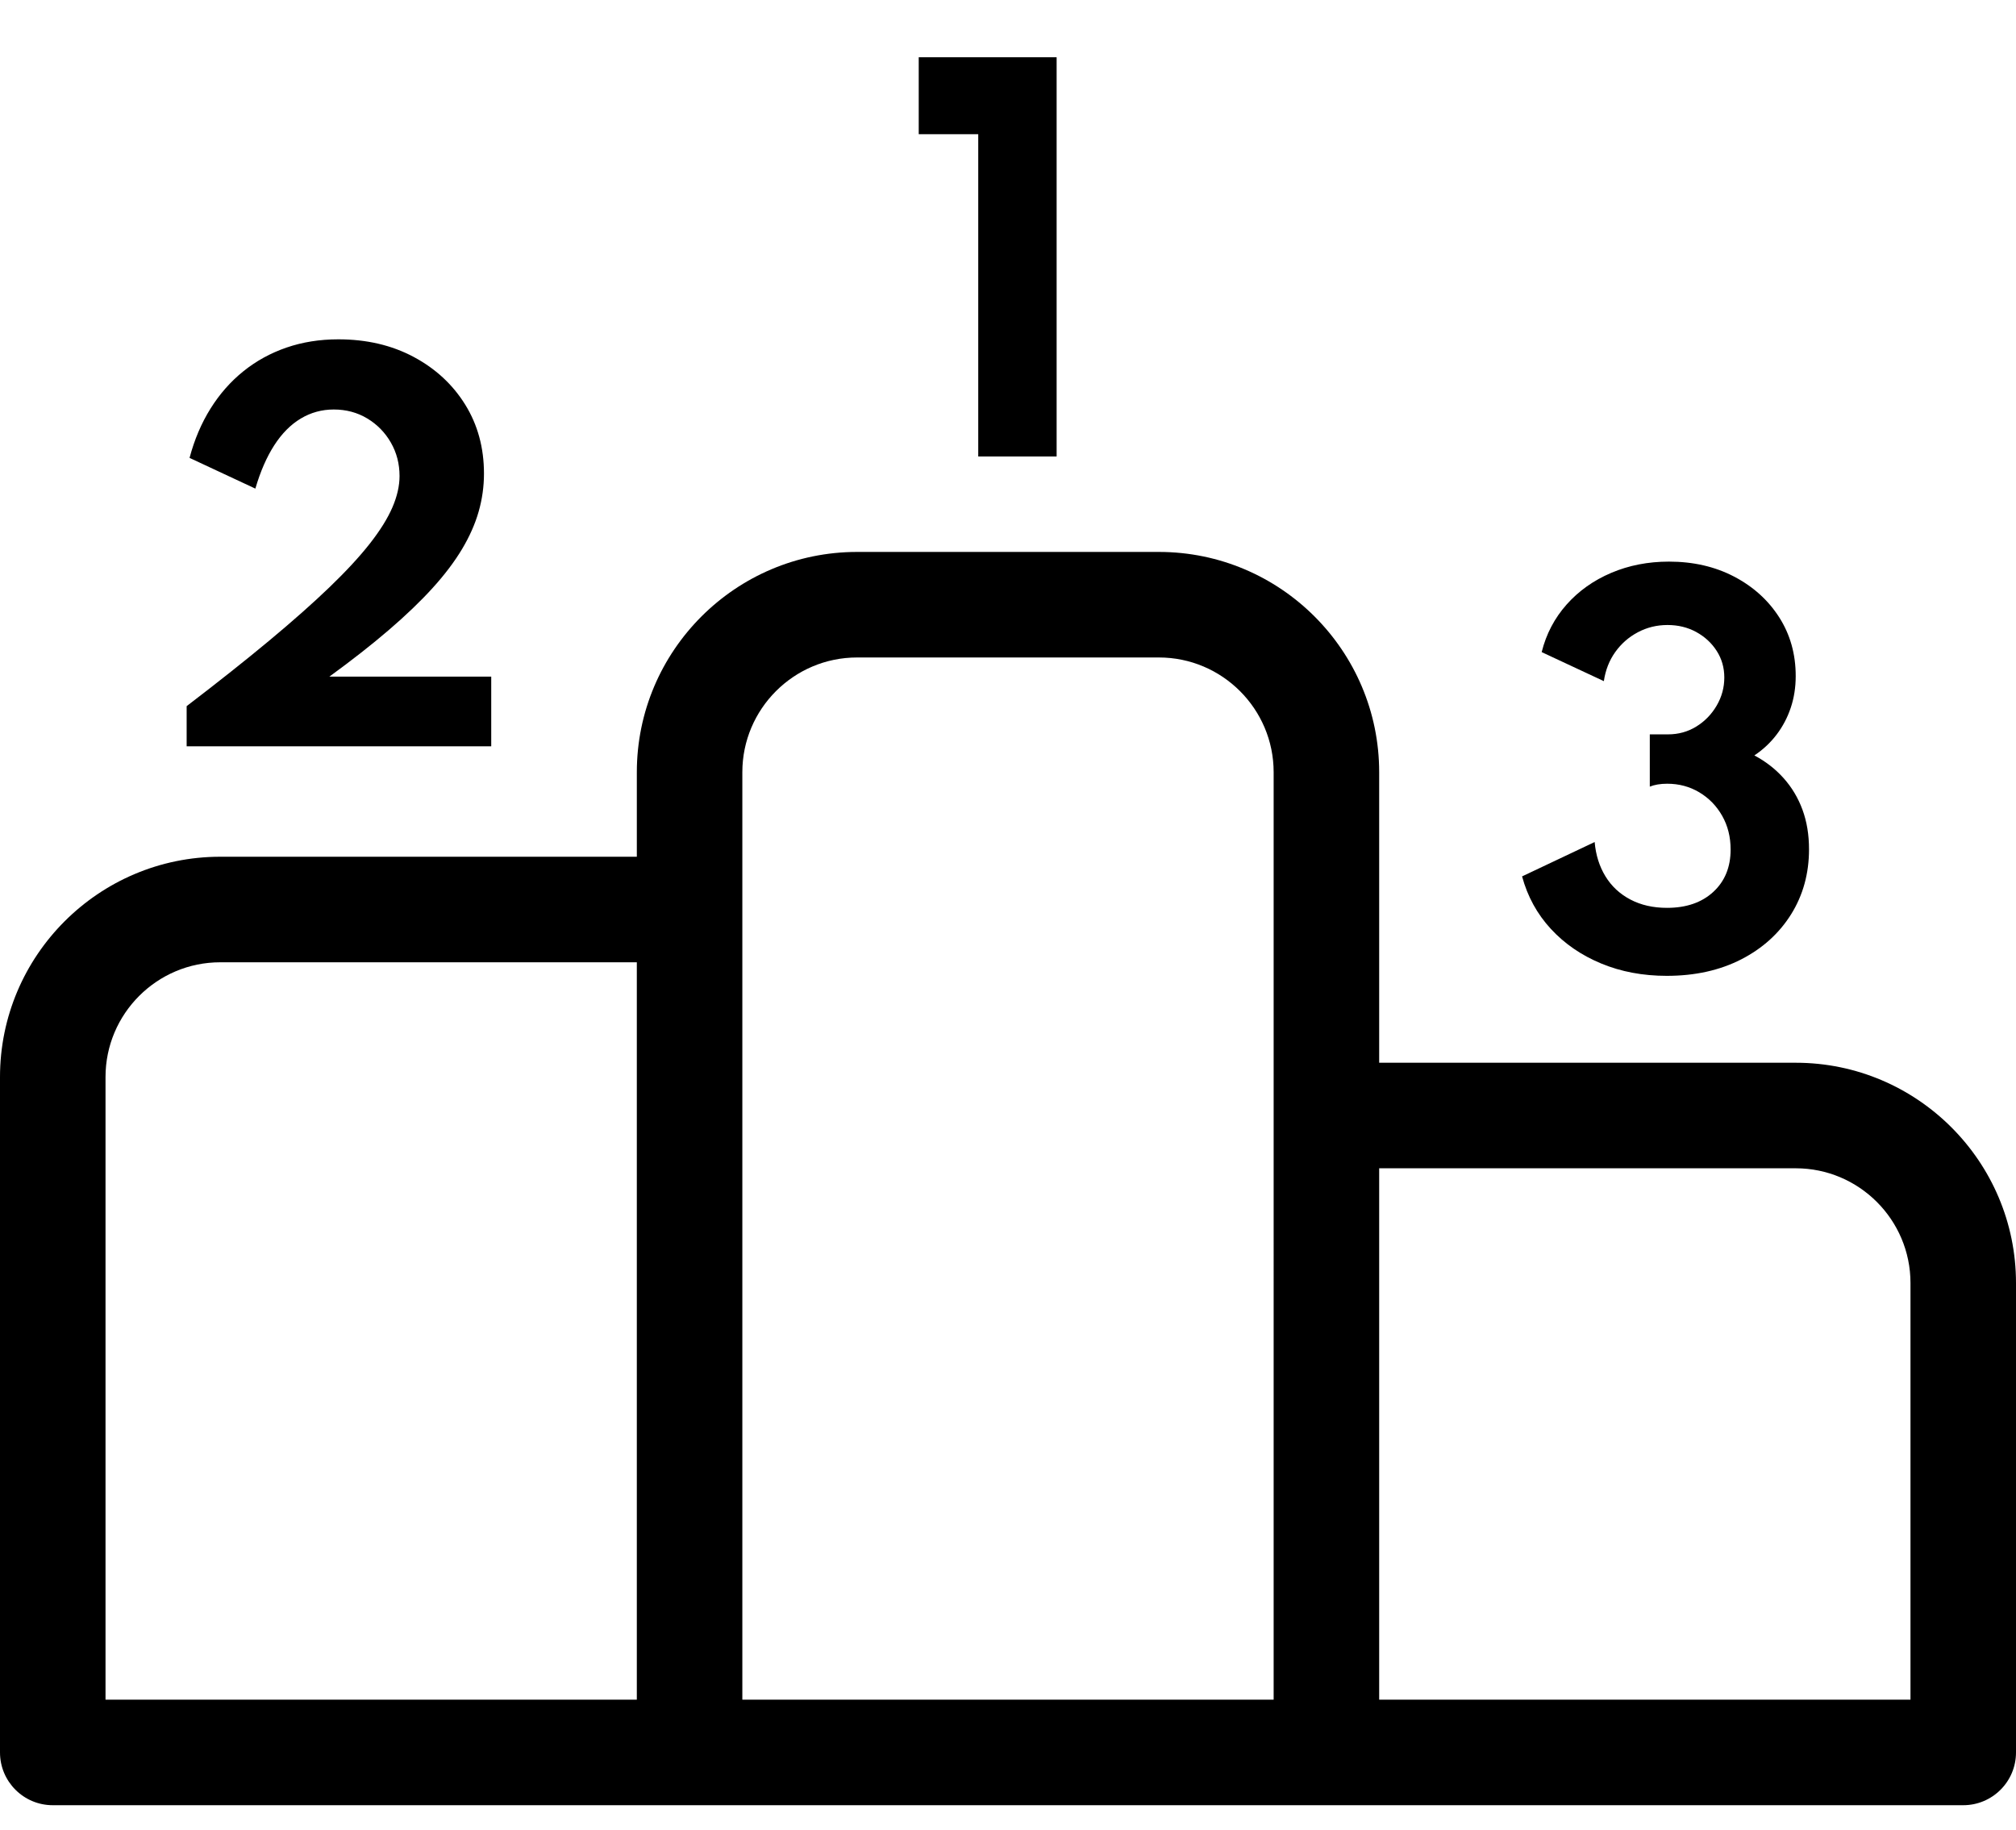
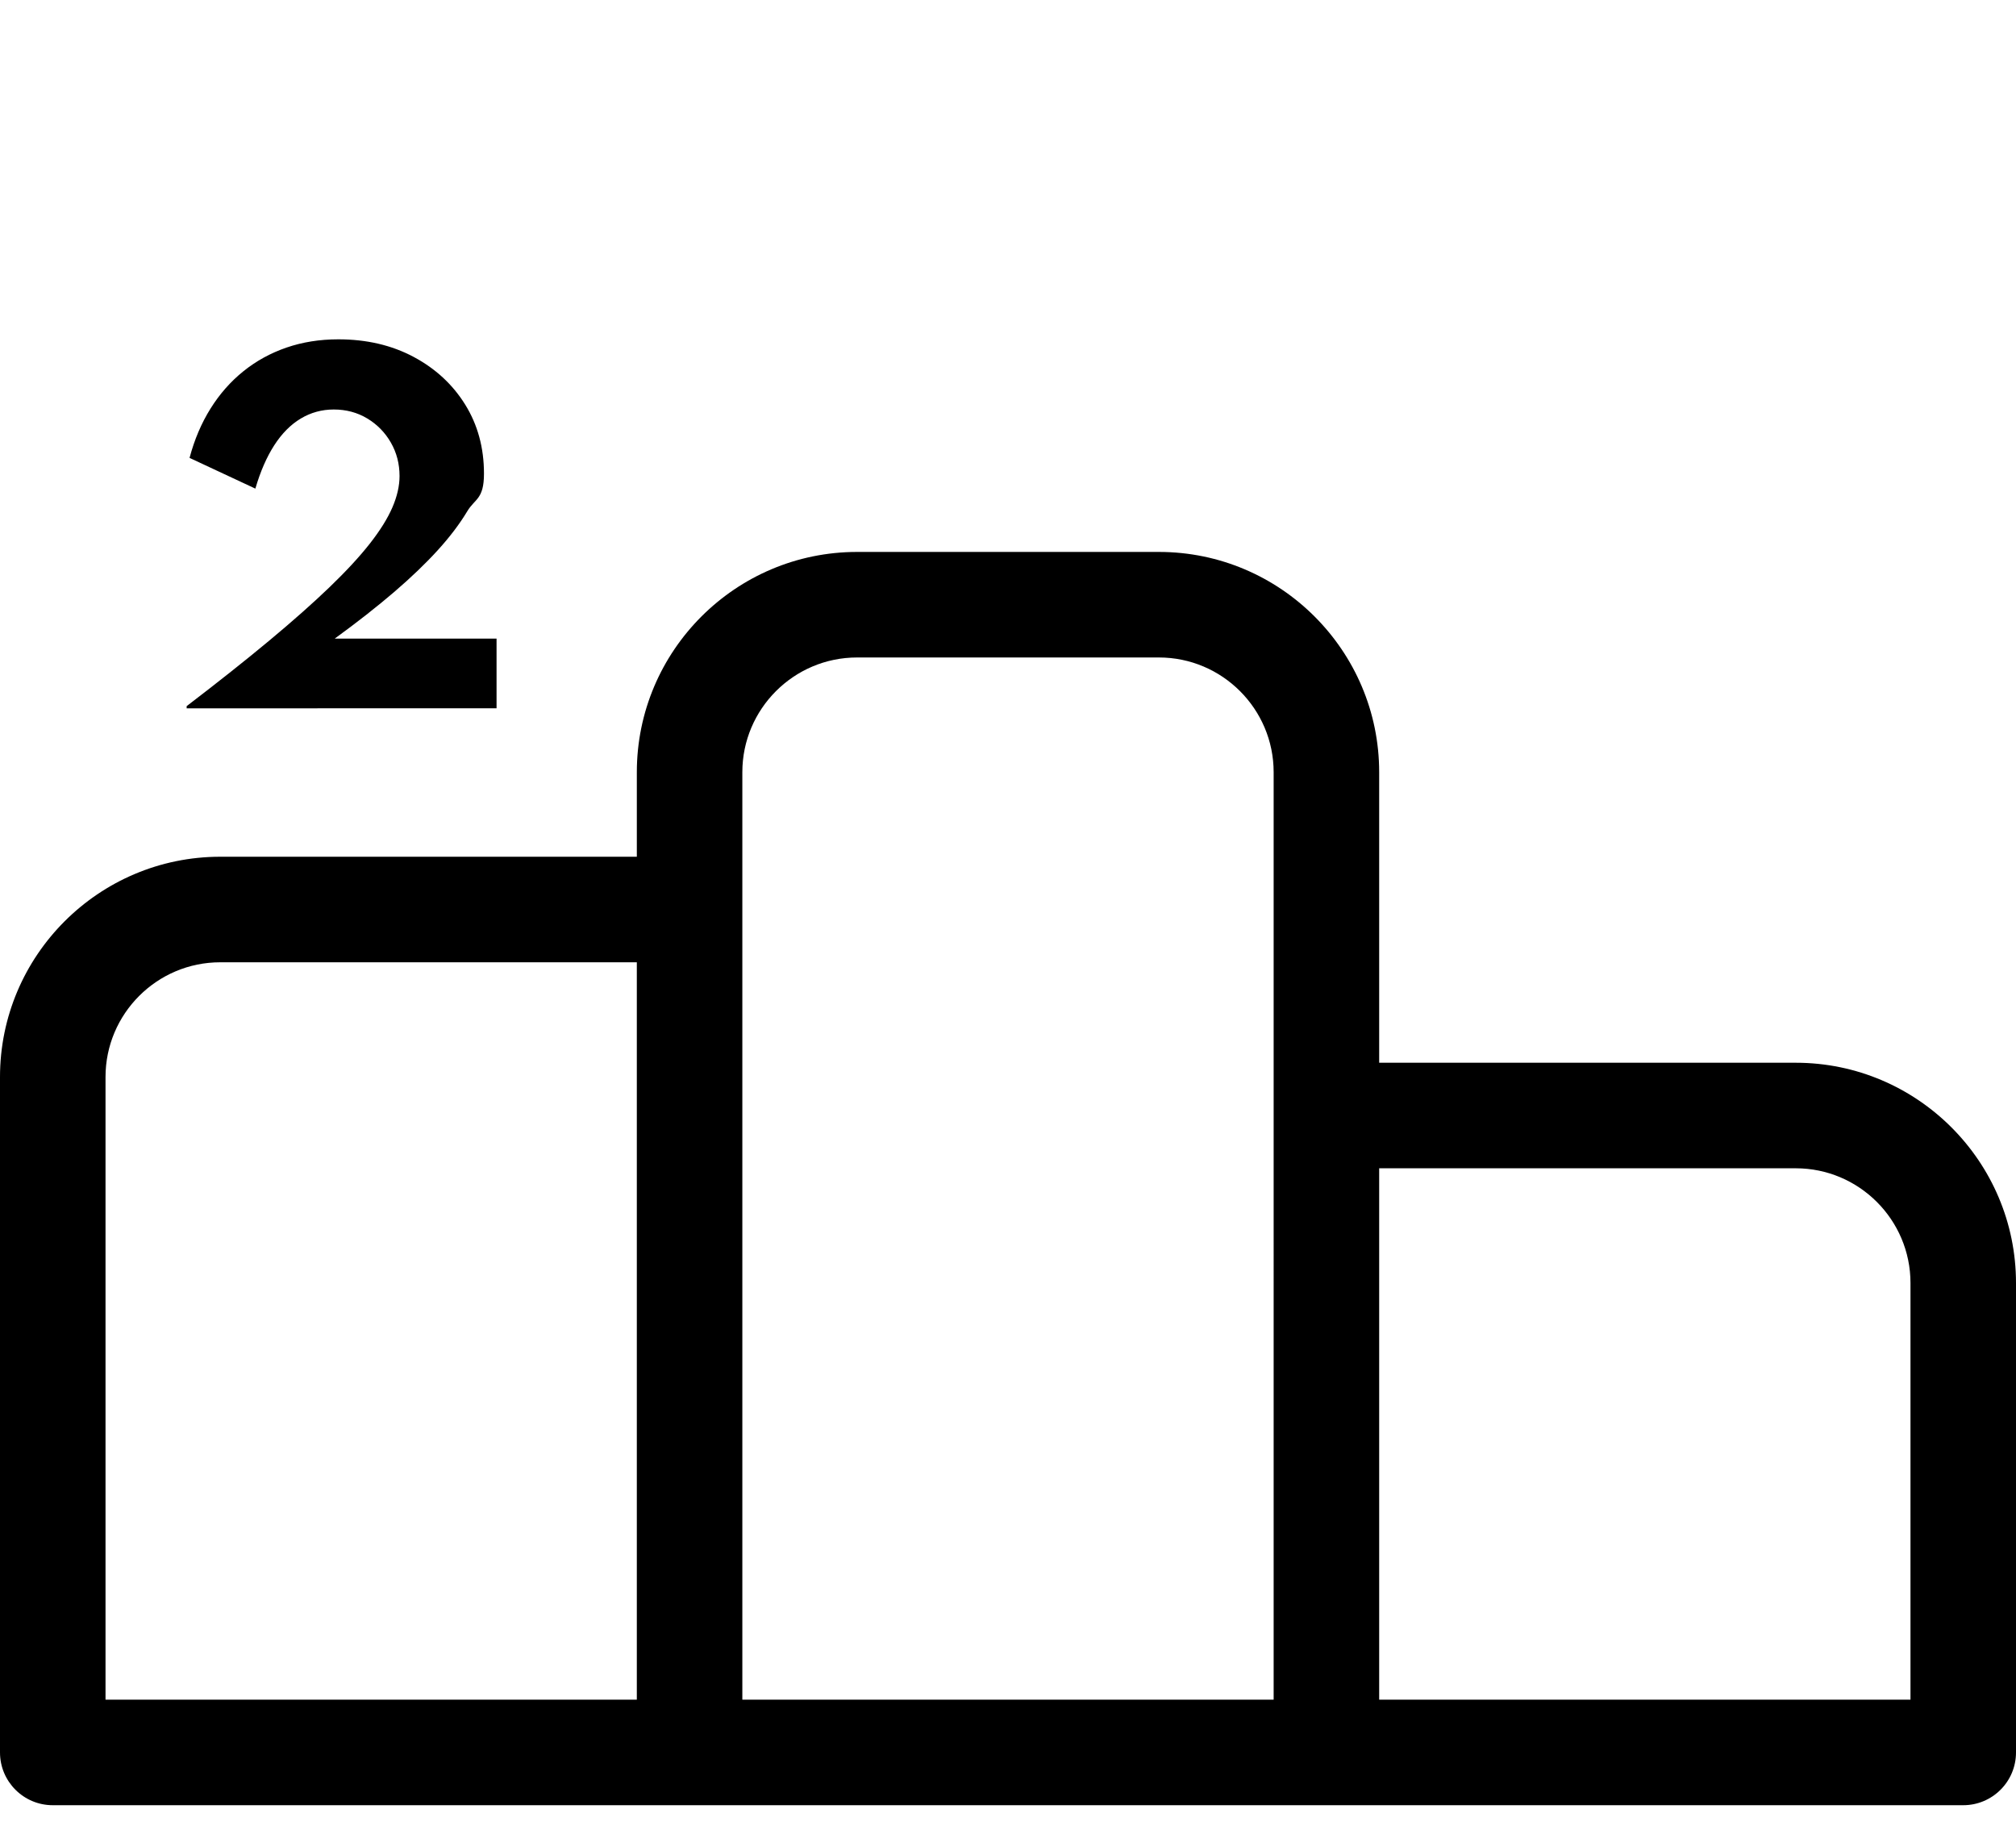
<svg xmlns="http://www.w3.org/2000/svg" version="1.1" id="Layer_1" x="0px" y="0px" width="200px" height="181.5px" viewBox="0 0 200 181.5" enable-background="new 0 0 200 181.5" xml:space="preserve">
  <g id="SVGRepo_bgCarrier">
</g>
  <g id="SVGRepo_tracerCarrier">
</g>
  <g id="SVGRepo_iconCarrier">
    <g>
      <g>
        <g>
          <path d="M178.151,105.415h-41.328V76.596c0-12.048-9.802-21.849-21.849-21.849H85.027c-12.048,0-21.849,9.802-21.849,21.849      v8.385H21.849C9.802,84.982,0,94.783,0,106.831v66.996c0,2.891,2.343,5.234,5.234,5.234h189.532      c2.891,0,5.234-2.343,5.234-5.234v-46.562C200,115.217,190.199,105.415,178.151,105.415z M63.177,168.593H10.468v-61.762      c0-6.276,5.106-11.381,11.381-11.381h41.328V168.593z M126.355,168.593H73.645V76.597c0-6.276,5.106-11.381,11.381-11.381      h29.947c6.276,0,11.381,5.106,11.381,11.381V168.593z M189.532,168.593h-52.709v-52.709h41.328      c6.276,0,11.381,5.106,11.381,11.381V168.593z" />
        </g>
      </g>
    </g>
  </g>
  <g>
-     <path d="M97.048,45.279V13.312h-5.904V5.679h13.68v39.6H97.048z" />
-   </g>
+     </g>
  <g>
-     <path d="M165.351,96.795c-2.368,0-4.536-0.408-6.504-1.224s-3.632-1.959-4.992-3.432c-1.36-1.472-2.312-3.208-2.856-5.208   l7.201-3.408c0.111,1.28,0.467,2.412,1.067,3.396s1.424,1.752,2.472,2.304c1.049,0.552,2.26,0.828,3.637,0.828   c1.92,0,3.451-0.528,4.596-1.584s1.717-2.456,1.717-4.2c0-1.248-0.281-2.364-0.84-3.348c-0.561-0.984-1.316-1.76-2.27-2.328   c-0.951-0.568-2.012-0.852-3.18-0.852c-0.672,0-1.248,0.096-1.728,0.288v-5.184h1.8c1.039,0,1.98-0.26,2.82-0.78   s1.512-1.212,2.016-2.076c0.504-0.864,0.756-1.792,0.756-2.784c0-0.976-0.252-1.855-0.756-2.64   c-0.504-0.784-1.18-1.408-2.027-1.872c-0.85-0.464-1.801-0.696-2.856-0.696s-2.036,0.24-2.94,0.72s-1.652,1.136-2.244,1.968   c-0.592,0.833-0.968,1.792-1.127,2.88l-6.168-2.88c0.447-1.792,1.271-3.363,2.471-4.716c1.201-1.352,2.677-2.4,4.429-3.144   s3.66-1.116,5.724-1.116c2.416,0,4.572,0.496,6.469,1.488c1.896,0.992,3.387,2.34,4.475,4.044s1.633,3.645,1.633,5.82   c0,1.12-0.164,2.168-0.492,3.144c-0.328,0.977-0.795,1.864-1.404,2.664c-0.607,0.8-1.344,1.488-2.207,2.064   c1.119,0.592,2.088,1.344,2.904,2.256c0.814,0.912,1.439,1.956,1.871,3.132s0.648,2.484,0.648,3.924c0,2.4-0.592,4.548-1.775,6.444   c-1.186,1.896-2.836,3.388-4.957,4.476C170.611,96.25,168.15,96.795,165.351,96.795z" />
-   </g>
+     </g>
  <g>
-     <path d="M18.517,74.027v-3.984c3.12-2.384,5.848-4.548,8.184-6.492c2.336-1.944,4.328-3.708,5.976-5.292   c1.647-1.584,2.983-3.028,4.008-4.332c1.023-1.304,1.771-2.504,2.244-3.6c0.472-1.096,0.708-2.132,0.708-3.108   c0-1.216-0.288-2.324-0.864-3.324s-1.355-1.796-2.34-2.388c-0.984-0.592-2.092-0.888-3.324-0.888c-1.184,0-2.276,0.3-3.276,0.9   c-1,0.6-1.876,1.484-2.628,2.652c-0.752,1.168-1.376,2.6-1.872,4.296l-6.528-3.048c0.48-1.808,1.172-3.436,2.076-4.884   c0.903-1.448,1.992-2.684,3.264-3.708c1.272-1.023,2.7-1.808,4.284-2.352s3.296-0.816,5.136-0.816c2.8,0,5.288,0.58,7.464,1.74   s3.884,2.74,5.124,4.74c1.24,2,1.86,4.28,1.86,6.84c0,1.28-0.177,2.536-0.528,3.768s-0.904,2.476-1.655,3.732   c-0.753,1.256-1.729,2.544-2.929,3.864c-1.2,1.32-2.644,2.704-4.332,4.152c-1.688,1.448-3.652,2.988-5.892,4.62h16.056v6.912   H18.517z" />
+     <path d="M18.517,74.027v-3.984c3.12-2.384,5.848-4.548,8.184-6.492c2.336-1.944,4.328-3.708,5.976-5.292   c1.647-1.584,2.983-3.028,4.008-4.332c1.023-1.304,1.771-2.504,2.244-3.6c0.472-1.096,0.708-2.132,0.708-3.108   c0-1.216-0.288-2.324-0.864-3.324s-1.355-1.796-2.34-2.388c-0.984-0.592-2.092-0.888-3.324-0.888c-1.184,0-2.276,0.3-3.276,0.9   c-1,0.6-1.876,1.484-2.628,2.652c-0.752,1.168-1.376,2.6-1.872,4.296l-6.528-3.048c0.48-1.808,1.172-3.436,2.076-4.884   c0.903-1.448,1.992-2.684,3.264-3.708c1.272-1.023,2.7-1.808,4.284-2.352s3.296-0.816,5.136-0.816c2.8,0,5.288,0.58,7.464,1.74   s3.884,2.74,5.124,4.74c1.24,2,1.86,4.28,1.86,6.84s-0.904,2.476-1.655,3.732   c-0.753,1.256-1.729,2.544-2.929,3.864c-1.2,1.32-2.644,2.704-4.332,4.152c-1.688,1.448-3.652,2.988-5.892,4.62h16.056v6.912   H18.517z" />
  </g>
</svg>